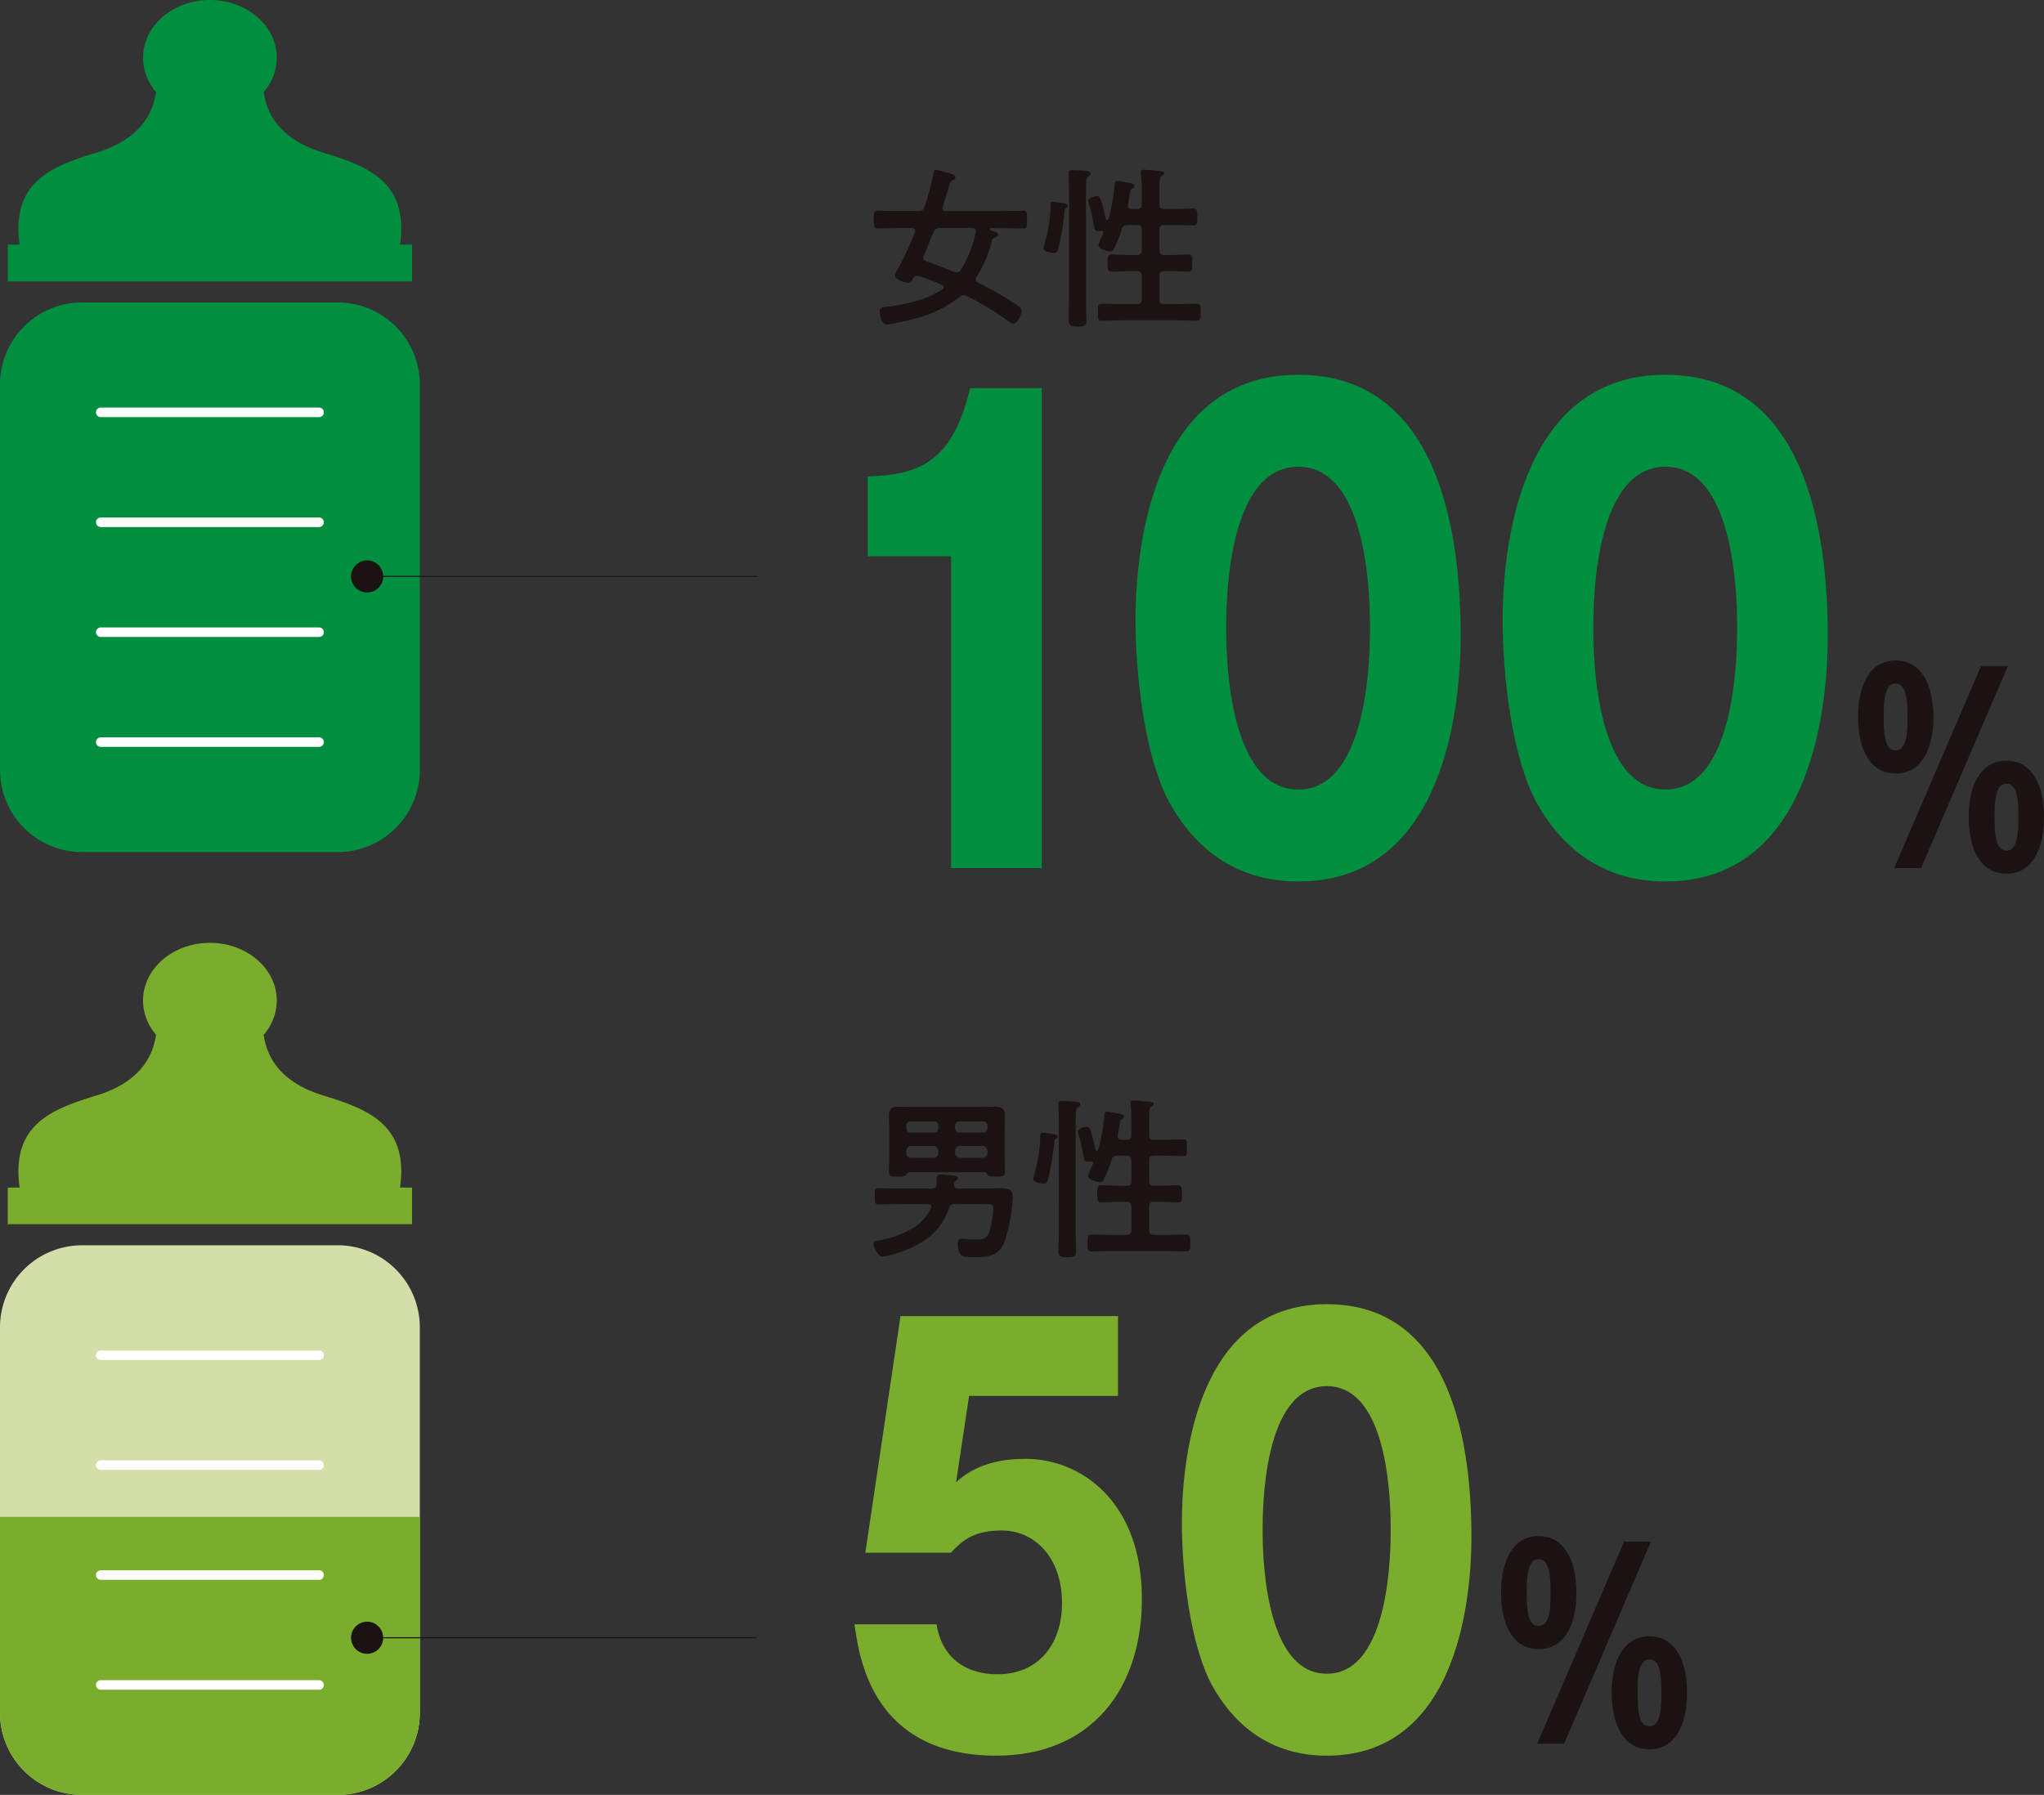
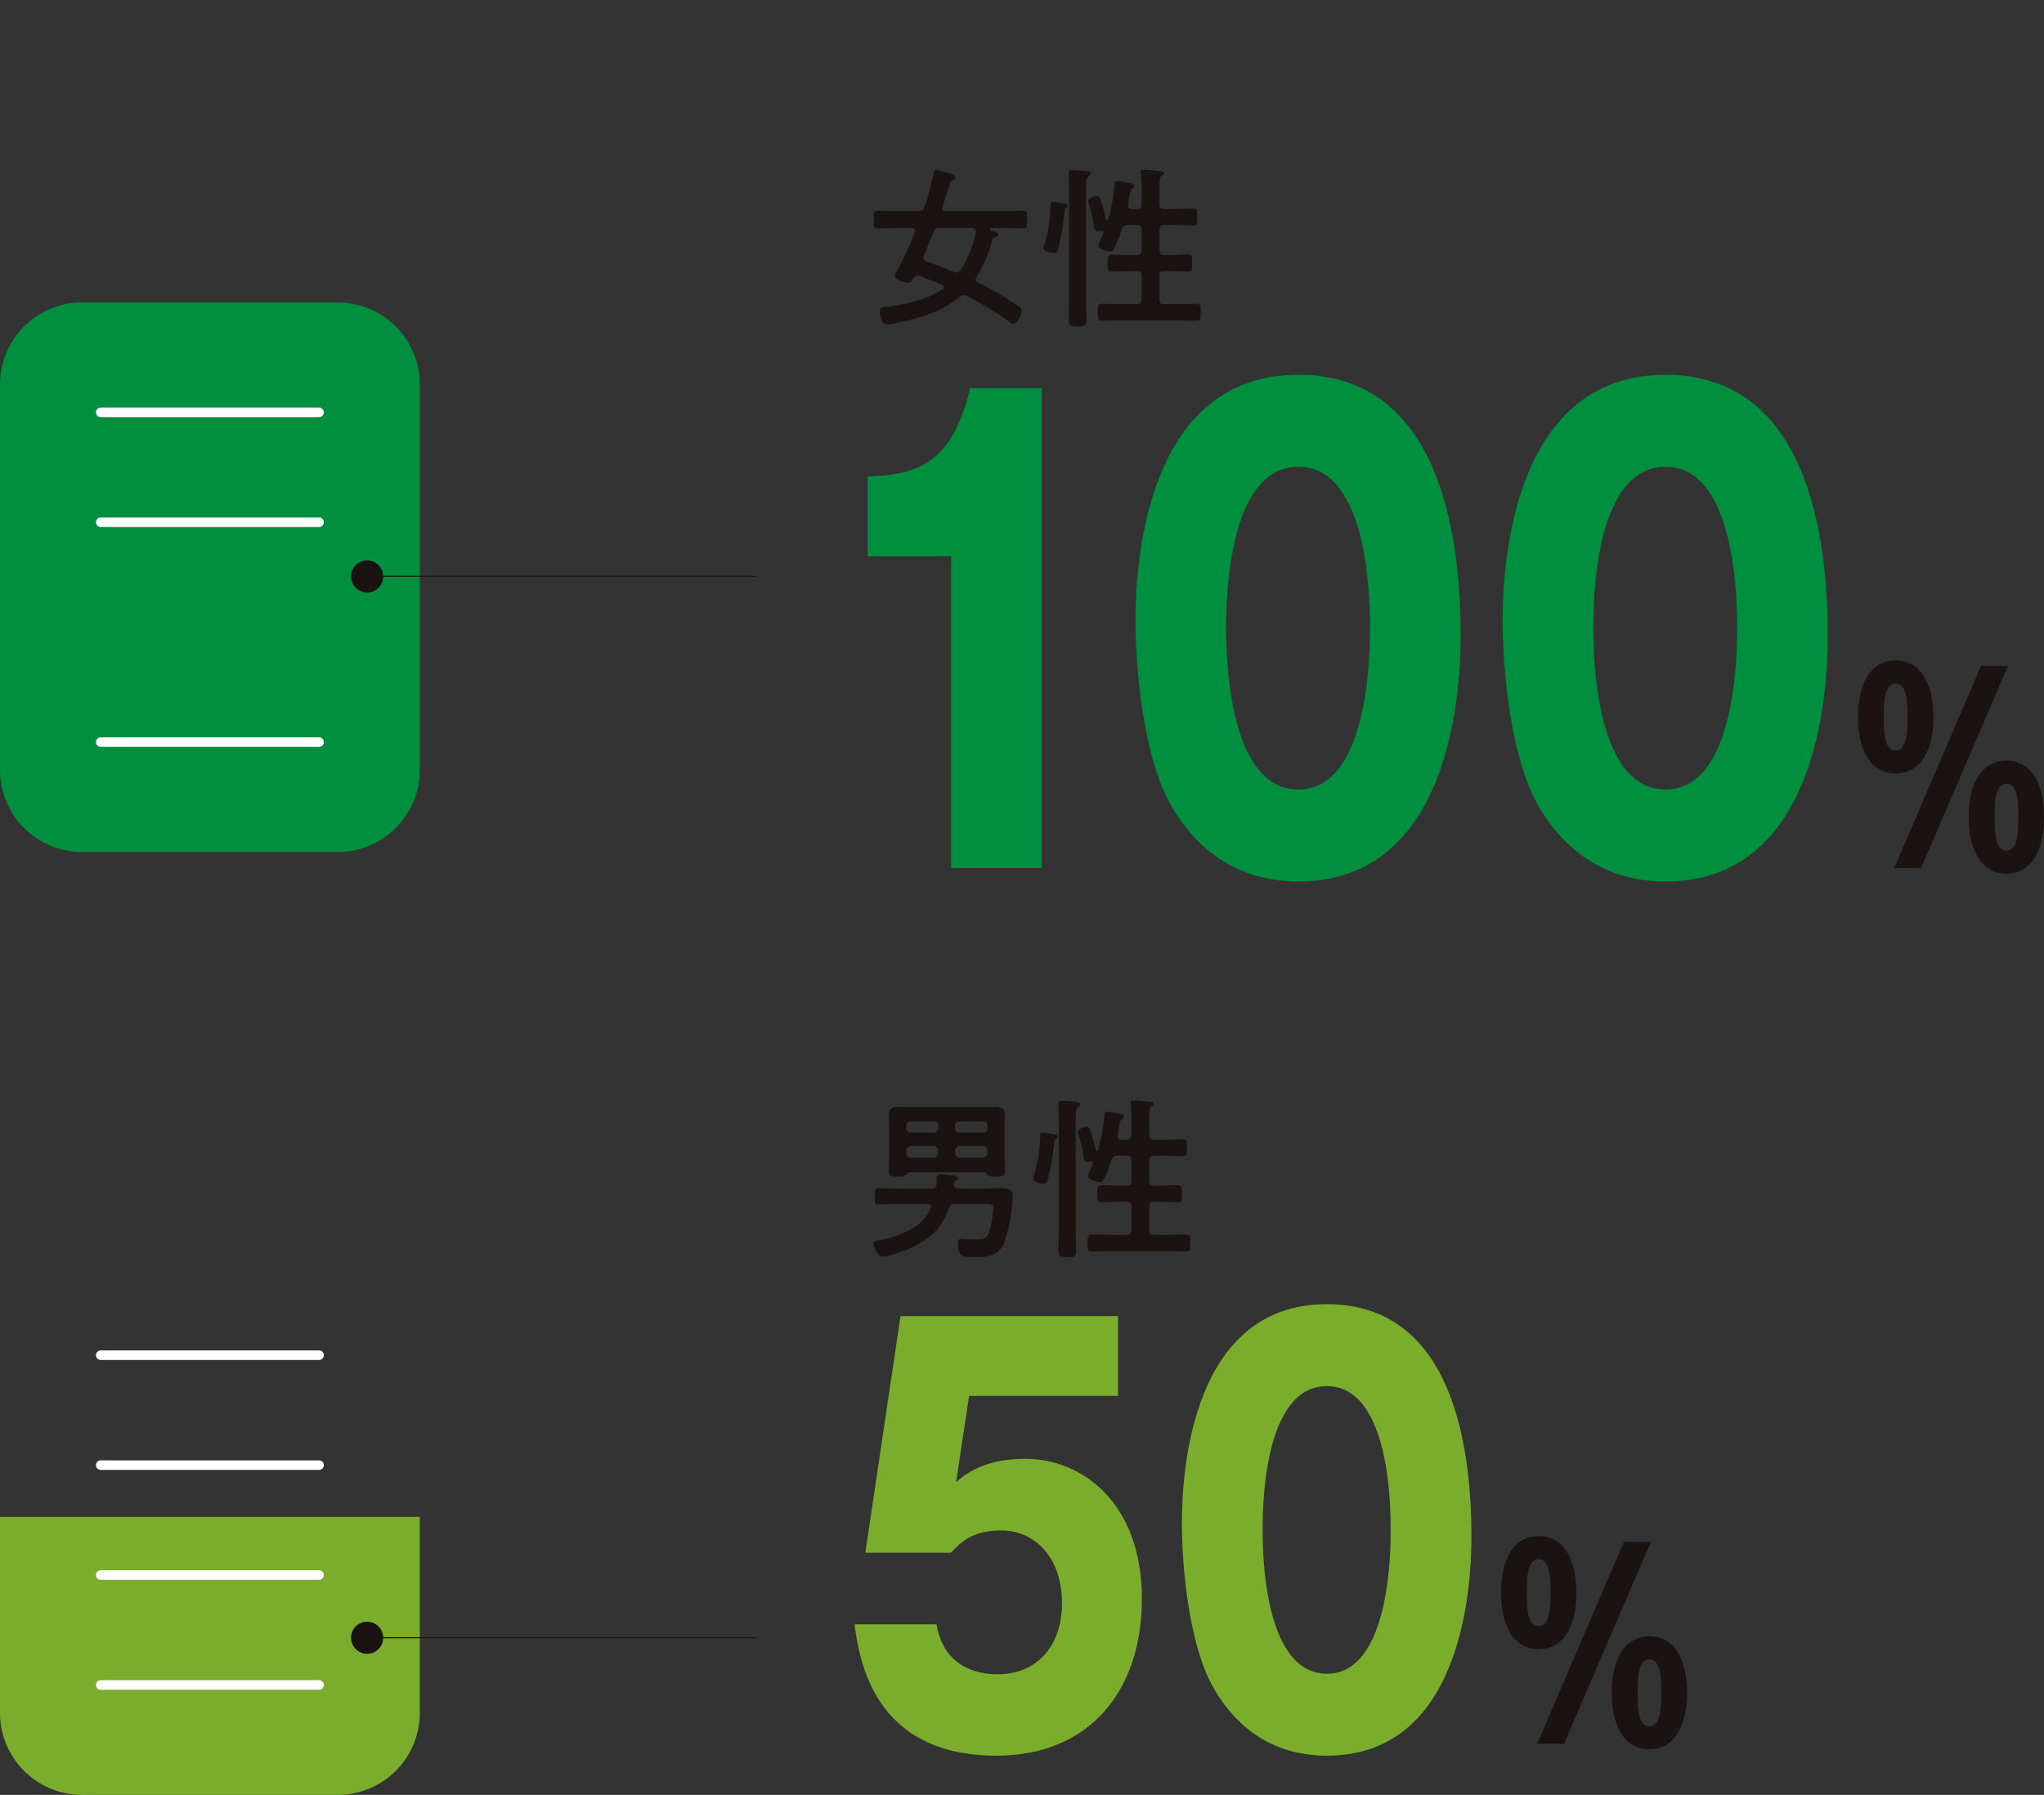
<svg xmlns="http://www.w3.org/2000/svg" width="520.187" height="456.905" viewBox="0 0 520.187 456.905">
  <rect x="0" y="0" width="520.187" height="456.905" fill="#333333" stroke="none" />
  <defs>
    <clipPath id="a">
      <rect width="520.187" height="456.905" fill="none" />
    </clipPath>
  </defs>
  <g transform="translate(0 0)" clip-path="url(#a)">
    <path d="M76.053,146.7V67.325H54.838V47.016c12.528-.467,21.464-3.1,26.055-22.479H99.128V146.7Z" transform="translate(165.999 74.276)" fill="#008e3f" />
    <path d="M154.508,90.2c0,14.884-2.851,62.48-41.31,62.48-17.993,0-27.67-10.853-32.756-20C73.99,120.9,71.759,99.661,71.759,86.17c0-14.88,2.851-62.48,41.439-62.48,36.224,0,41.31,41.245,41.31,66.511M94.834,88.188c0,5.118,0,41.084,18.364,41.084,18.235,0,18.235-35.813,18.235-41.084,0-5.739,0-41.084-18.235-41.084-18.364,0-18.364,35.5-18.364,41.084" transform="translate(217.221 71.712)" fill="#008e3f" />
    <path d="M177.709,90.2c0,14.884-2.851,62.48-41.31,62.48-17.993,0-27.67-10.853-32.756-20C97.191,120.9,94.96,99.661,94.96,86.17c0-14.88,2.851-62.48,41.439-62.48,36.224,0,41.31,41.245,41.31,66.511m-59.673-2.014c0,5.118,0,41.084,18.364,41.084,18.235,0,18.235-35.813,18.235-41.084,0-5.739,0-41.084-18.235-41.084-18.364,0-18.364,35.5-18.364,41.084" transform="translate(287.452 71.712)" fill="#008e3f" />
    <path d="M126.978,41.748c6.165,0,9.613,5.61,9.613,14.421,0,8.747-3.395,14.357-9.613,14.357-6.371,0-9.556-5.94-9.556-14.357,0-8.485,3.185-14.421,9.556-14.421m0,22.9c3.032,0,3.032-5.284,3.032-8.481,0-4.112-.209-8.545-3.032-8.545-3.028,0-3.028,5.284-3.028,8.545,0,4.112.209,8.481,3.028,8.481m-.366,29.957,22.1-51.426h6.842l-22.1,51.426Zm28.572-27.344c6.165,0,9.56,5.61,9.56,14.357s-3.395,14.421-9.56,14.421c-6.375,0-9.609-5.94-9.609-14.421,0-8.421,3.234-14.357,9.609-14.357m0,22.906c3.028,0,3.028-5.284,3.028-8.55,0-4.047-.205-8.481-3.028-8.481-3.028,0-3.028,5.215-3.028,8.481,0,4.176.209,8.55,3.028,8.55" transform="translate(355.447 126.375)" fill="#1a1311" />
    <path d="M121.063,103.5H83.168l-3.314,21.964c5.743-5.251,12.927-5.94,17.675-5.94,14.143,0,29.611,10.909,29.611,35.64,0,23.345-13.257,39.92-37.013,39.92-31.488,0-34.911-24.726-36.127-33.429H74.88c2.1,12.709,13.479,12.709,15.577,12.709,10.056,0,16.354-7.325,16.354-18.094,0-12.021-7.293-18.513-15.359-18.513-7.623,0-10.386,3.04-12.927,5.662H56.763l8.948-60.229h55.352Z" transform="translate(163.463 251.835)" fill="#7bad2d" />
    <path d="M148.381,141.7c0,13.261-2.541,55.674-36.791,55.674-16.02,0-24.638-9.673-29.168-17.82-5.743-10.5-7.732-29.426-7.732-41.443,0-13.261,2.541-55.67,36.9-55.67,32.261,0,36.791,36.743,36.791,59.259m-53.141-1.792c0,4.559,0,36.606,16.35,36.606,16.241,0,16.241-31.911,16.241-36.606,0-5.114,0-36.606-16.241-36.606-16.35,0-16.35,31.633-16.35,36.606" transform="translate(226.09 249.55)" fill="#7bad2d" />
    <path d="M104.418,97.1c6.165,0,9.613,5.61,9.613,14.421,0,8.747-3.395,14.357-9.613,14.357-6.371,0-9.556-5.94-9.556-14.357,0-8.485,3.185-14.421,9.556-14.421m0,22.9c3.032,0,3.032-5.284,3.032-8.481,0-4.112-.209-8.545-3.032-8.545-3.028,0-3.028,5.284-3.028,8.545,0,4.112.209,8.481,3.028,8.481m-.366,29.957,22.1-51.426h6.842l-22.1,51.426Zm28.572-27.344c6.161,0,9.56,5.61,9.56,14.357s-3.4,14.421-9.56,14.421c-6.371,0-9.609-5.94-9.609-14.421,0-8.421,3.238-14.357,9.609-14.357m0,22.906c3.028,0,3.028-5.284,3.028-8.55,0-4.047-.209-8.481-3.028-8.481-3.028,0-3.028,5.215-3.028,8.481,0,4.176.209,8.55,3.028,8.55" transform="translate(287.155 293.924)" fill="#1a1311" />
-     <path d="M86.011,78.716H20.832A20.892,20.892,0,0,0,0,99.548v98.245a20.892,20.892,0,0,0,20.832,20.832H86.011a20.9,20.9,0,0,0,20.832-20.832V99.548A20.9,20.9,0,0,0,86.011,78.716" transform="translate(0 238.28)" fill="#d2dfa8" />
    <path d="M0,95.882V145.83a20.894,20.894,0,0,0,20.832,20.832H86.011a20.891,20.891,0,0,0,20.828-20.832V95.882Z" transform="translate(0 290.243)" fill="#7bad2d" />
-     <path d="M100.319,121.886c2.267-16.157-8.372-19.995-19.608-23.454-11.964-3.681-14.421-10.93-15.106-15.4a13.367,13.367,0,0,0,3.342-8.743c0-8.115-7.619-14.691-17.018-14.691S34.916,66.175,34.916,74.29A13.363,13.363,0,0,0,38.226,83c-.677,4.47-3.113,11.747-15.11,15.436-11.236,3.459-21.875,7.3-19.608,23.454H.492v9.327h102.88v-9.327Z" transform="translate(1.489 180.411)" fill="#7bad2d" />
    <path d="M55.562,1.215H0A1.215,1.215,0,0,1-1.215,0,1.215,1.215,0,0,1,0-1.215H55.562A1.215,1.215,0,0,1,56.777,0,1.215,1.215,0,0,1,55.562,1.215Z" transform="translate(25.638 344.978)" fill="#fff" />
    <path d="M55.562,1.215H0A1.215,1.215,0,0,1-1.215,0,1.215,1.215,0,0,1,0-1.215H55.562A1.215,1.215,0,0,1,56.777,0,1.215,1.215,0,0,1,55.562,1.215Z" transform="translate(25.638 372.96)" fill="#fff" />
    <path d="M55.562,1.215H0A1.215,1.215,0,0,1-1.215,0,1.215,1.215,0,0,1,0-1.215H55.562A1.215,1.215,0,0,1,56.777,0,1.215,1.215,0,0,1,55.562,1.215Z" transform="translate(25.638 400.942)" fill="#fff" />
    <path d="M55.562,1.215H0A1.215,1.215,0,0,1-1.215,0,1.215,1.215,0,0,1,0-1.215H55.562A1.215,1.215,0,0,1,56.777,0,1.215,1.215,0,0,1,55.562,1.215Z" transform="translate(25.638 428.923)" fill="#fff" />
    <path d="M75.977,94.724a1.38,1.38,0,0,0-1.55,1.019,16.811,16.811,0,0,1-3.193,5.63c-2.835,3.145-7.486,5.223-11.473,6.29a15,15,0,0,1-2.3.439c-1.24,0-2.259-2.7-2.259-3.274,0-.532.443-.709.886-.757a23.72,23.72,0,0,0,5.006-1.281C64.9,101.372,68,99.6,69.815,95.835a1.231,1.231,0,0,0,.089-.4c0-.536-.443-.664-.882-.713H61.93c-1.772,0-3.588.093-5.36.093-1.063,0-1.019-.487-1.019-2.038,0-1.639-.044-2.086,1.063-2.086,1.772,0,3.544.093,5.316.093h8.022c.886,0,1.24-.27,1.329-1.2v-.753c0-1.059.089-1.639,1.063-1.639,1.019,0,2.082.177,3.1.266.443.044,1.285.089,1.285.669,0,.31-.266.395-.664.7a1.046,1.046,0,0,0-.354.934c0,.749.4,1.019,1.107,1.019h5.847c1.861,0,3.367-.093,4.518-.093,2.614,0,3.455.354,3.455,2.215a42.366,42.366,0,0,1-2.215,11.787c-1.506,3.407-4.43,3.544-7.708,3.544-2.614,0-4.031.133-4.031-3.677,0-.664.266-.979.93-.979.709,0,1.993.177,3.411.177,2.082,0,3.012-.177,3.632-1.86a26.7,26.7,0,0,0,1.063-6.157c0-1.019-.4-1.019-2.569-1.019Zm-11.562-8.1c-.447.04-.624.306-.934.7-.31.354-.842.4-2.082.4-1.772,0-2.259-.044-2.259-1.24,0-.93.089-2.658.089-3.721V75.675c0-1.152-.089-2.348-.089-3.5,0-1.728.842-2.215,2.481-2.215,1.285,0,2.569.044,3.9.044H82.311c1.285,0,2.569-.044,3.854-.044,1.639,0,2.481.439,2.481,2.215,0,1.152-.044,2.3-.044,3.5v7.088c0,1.24.089,2.481.089,3.721,0,1.2-.532,1.24-2.259,1.24-1.639,0-1.861-.089-2.126-.4-.266-.354-.443-.664-.93-.7Zm-.846-11.167a1.026,1.026,0,0,0,1.063,1.063h6.025a1.024,1.024,0,0,0,1.063-1.063v-.713a1.02,1.02,0,0,0-1.063-1.059H64.632a1.023,1.023,0,0,0-1.063,1.059Zm1.24,4.474a1.268,1.268,0,0,0-1.24,1.24V81.7a1.268,1.268,0,0,0,1.24,1.24h5.67a1.268,1.268,0,0,0,1.24-1.24v-.532a1.268,1.268,0,0,0-1.24-1.24Zm18.343-3.411a1.026,1.026,0,0,0,1.063-1.063v-.713a1.023,1.023,0,0,0-1.063-1.059H77.04a1.023,1.023,0,0,0-1.063,1.059v.713a1.026,1.026,0,0,0,1.063,1.063Zm1.063,4.651a1.268,1.268,0,0,0-1.24-1.24H77.217a1.268,1.268,0,0,0-1.24,1.24V81.7a1.268,1.268,0,0,0,1.24,1.24h5.759a1.268,1.268,0,0,0,1.24-1.24Z" transform="translate(167.086 211.778)" fill="#1a1311" />
    <path d="M71.142,79.225c-.443.217-.443.31-.532,1.24a57.213,57.213,0,0,1-1.55,9.081c-.177.709-.31,1.2-1.152,1.2-.664,0-2.614-.4-2.614-1.2a3.869,3.869,0,0,1,.221-.975,37.571,37.571,0,0,0,1.55-9.391v-.532c0-.487.089-.89.664-.89.221,0,1.86.226,2.215.27.089,0,.177.04.266.04.487.093,1.285.177,1.285.709,0,.226-.221.358-.354.447m.664-3.588c0-2.171-.089-4.788-.089-5.231,0-.709.443-.749,1.019-.749.753,0,2.569.133,3.367.217.4.044,1.156.133,1.156.709,0,.354-.358.58-.624.753-.487.443-.532,1.418-.532,3.057v27.69c0,1.993.089,3.987.089,5.984,0,1.192-.62,1.418-2.215,1.418-1.949,0-2.259-.443-2.259-1.595,0-1.953.089-3.854.089-5.807ZM90.283,96.59c0-.842-.354-1.24-1.24-1.24H87.448c-1.595,0-3.145.137-4.74.137-1.152,0-1.107-.624-1.107-2.171s-.044-2.175,1.148-2.175c1.554,0,3.1.133,4.7.133h1.595c.886,0,1.24-.354,1.24-1.24V84.851c0-.842-.354-1.244-1.24-1.244h-2.3c-.886.093-1.285.27-1.55,1.111A28.758,28.758,0,0,1,83.2,89.724a.907.907,0,0,1-.886.62c-.753,0-3.061-.62-3.061-1.595a15.085,15.085,0,0,1,.934-2.348,3.7,3.7,0,0,0,.354-.886c0-.31-.266-.443-.624-.4-.217,0-.443.048-.664.048-.842,0-.971-.354-1.107-1.107a39.438,39.438,0,0,0-1.369-5.984,2.462,2.462,0,0,1-.137-.572c0-.842,1.9-1.244,2.219-1.244.793,0,.971.713,1.418,2.3.354,1.156.616,2.348.882,3.544a.339.339,0,0,0,.314.27c.133,0,.221-.093.31-.221a43.725,43.725,0,0,0,1.595-8.638c.04-.491.04-1.111.7-1.111.4,0,2.529.447,3.061.532.4.089,1.285.226,1.285.757a.722.722,0,0,1-.443.572c-.532.354-.576.62-.8,1.909-.089.572-.221,1.281-.4,2.255v.27c0,.62.443.882,1.019.882h1.24c.886,0,1.24-.35,1.24-1.236V74.525c0-1.329-.089-2.835-.177-3.894,0-.133-.044-.31-.044-.447,0-.528.354-.62.8-.62.576,0,3.367.266,4.075.354.354,0,1.019.048,1.019.536,0,.306-.221.395-.62.709-.487.31-.532,1.015-.532,2.565v4.611c0,.886.354,1.236,1.24,1.236h2.392c1.683,0,3.322-.133,4.961-.133,1.067,0,1.019.536,1.019,2.171,0,1.554.048,2.13-1.019,2.13-1.639,0-3.278-.137-4.961-.137H96.042c-.886,0-1.24.4-1.24,1.244v5.183c0,.886.354,1.24,1.24,1.24h1.24c1.595,0,3.145-.133,4.7-.133,1.2,0,1.152.62,1.152,2.175,0,1.506.044,2.171-1.063,2.171-1.595,0-3.189-.137-4.784-.137h-1.24c-.886,0-1.24.354-1.24,1.24v5.98c0,.842.354,1.2,1.24,1.2h3.234c1.639,0,3.278-.085,4.873-.085,1.152,0,1.107.572,1.107,2.171s.044,2.126-1.107,2.126c-1.639,0-3.234-.089-4.873-.089H85.1c-1.639,0-3.234.089-4.877.089-1.152,0-1.1-.576-1.1-2.175s-.048-2.122,1.1-2.122c1.643,0,3.238.085,4.877.085h3.943c.886,0,1.24-.354,1.24-1.2Z" transform="translate(197.654 210.576)" fill="#1a1311" />
    <path d="M81.139,38.646c0,.439.314.664.664.842a81.485,81.485,0,0,1,10.1,5.892c.532.4.93.576.93,1.152,0,1.107-1.019,3.367-2.126,3.367a2.905,2.905,0,0,1-1.329-.664,72.965,72.965,0,0,0-10.5-6.379,1.641,1.641,0,0,0-1.816.221c-5.05,4.031-10.056,5.4-16.257,6.689a20.087,20.087,0,0,1-2.171.354c-1.462,0-1.909-2.348-1.909-3.455,0-.93.757-.93,1.993-1.063,4.522-.532,10.237-1.861,14-4.478a.6.6,0,0,0,.31-.532.615.615,0,0,0-.443-.572c-1.9-.8-3.81-1.554-5.759-2.219a2.216,2.216,0,0,0-.532-.085c-.576,0-.842.31-1.152.8-.31.572-.532.975-1.107.975-1.152,0-3.455-.89-3.455-1.772a5.749,5.749,0,0,1,.709-1.6,83.71,83.71,0,0,0,4.386-9.476,1.088,1.088,0,0,0,.089-.358c0-.532-.4-.709-.842-.709H61.515c-1.772,0-3.5.089-5.231.089-1.1,0-1.063-.576-1.063-2.259,0-1.728-.04-2.259,1.063-2.259,1.732,0,3.459.089,5.231.089h5.006c.886,0,1.285-.177,1.595-1.063a62.018,62.018,0,0,0,2.259-8.421c.089-.439.177-1.019.709-1.019.31,0,2.3.624,2.791.757,1.063.31,2.082.532,2.082,1.2,0,.443-.354.62-.709.749a1.7,1.7,0,0,0-.8,1.152c-.532,1.861-1.107,3.681-1.683,5.541a.835.835,0,0,0-.089.354c0,.576.443.753.93.753H87.965c1.728,0,3.5-.089,5.227-.089,1.107,0,1.019.532,1.019,2.259s.089,2.259-1.019,2.259c-1.728,0-3.5-.089-5.227-.089H85.13c-.177,0-.354.089-.354.266,0,.314.266.354,1.24.664.354.089.886.354.886.753,0,.354-.491.532-.709.664-.842.31-.8.487-1.063,1.462a30.525,30.525,0,0,1-3.765,8.6,1.168,1.168,0,0,0-.225.664M72.058,25.574a1.48,1.48,0,0,0-1.639,1.019c-.886,1.993-1.595,4.031-2.481,5.98a1.179,1.179,0,0,0-.133.532c0,.58.443.757.8.934,2.348.8,4.7,1.772,7.043,2.7a1.5,1.5,0,0,0,.62.137,1.2,1.2,0,0,0,1.067-.664,27.808,27.808,0,0,0,3.806-9.528c0-.089.048-.221.048-.31,0-.572-.447-.8-.979-.8Z" transform="translate(167.159 32.481)" fill="#1a1311" />
    <path d="M71.794,20.392c-.443.217-.443.31-.532,1.24a57.219,57.219,0,0,1-1.55,9.081c-.177.709-.31,1.2-1.152,1.2-.664,0-2.614-.4-2.614-1.2a3.869,3.869,0,0,1,.221-.975,37.571,37.571,0,0,0,1.55-9.391v-.532c0-.487.089-.89.664-.89.221,0,1.86.226,2.215.27.089,0,.177.04.266.04.487.093,1.285.177,1.285.709,0,.226-.221.358-.354.447m.664-3.588c0-2.171-.089-4.788-.089-5.231,0-.709.443-.749,1.019-.749.753,0,2.569.133,3.367.217.4.044,1.156.133,1.156.709,0,.354-.358.58-.624.753-.487.443-.532,1.418-.532,3.057V43.25c0,1.993.089,3.987.089,5.984,0,1.192-.62,1.418-2.215,1.418-1.949,0-2.259-.443-2.259-1.595,0-1.953.089-3.854.089-5.807ZM90.935,37.757c0-.842-.354-1.24-1.24-1.24H88.1c-1.595,0-3.145.137-4.74.137-1.152,0-1.107-.624-1.107-2.171s-.044-2.175,1.148-2.175c1.554,0,3.1.133,4.7.133h1.595c.886,0,1.24-.354,1.24-1.24V26.018c0-.842-.354-1.244-1.24-1.244h-2.3c-.886.093-1.285.27-1.55,1.111a28.758,28.758,0,0,1-1.993,5.006.907.907,0,0,1-.886.62c-.753,0-3.061-.62-3.061-1.595a15.086,15.086,0,0,1,.934-2.348,3.7,3.7,0,0,0,.354-.886c0-.31-.266-.443-.624-.4-.217,0-.443.048-.664.048-.842,0-.971-.354-1.107-1.107a39.437,39.437,0,0,0-1.369-5.984,2.462,2.462,0,0,1-.137-.572c0-.842,1.9-1.244,2.219-1.244.793,0,.971.713,1.418,2.3.354,1.156.616,2.348.882,3.544a.339.339,0,0,0,.314.27c.133,0,.221-.093.31-.221a43.725,43.725,0,0,0,1.595-8.638c.04-.491.04-1.111.7-1.111.4,0,2.529.447,3.061.532.4.089,1.285.226,1.285.757a.728.728,0,0,1-.443.572c-.532.354-.576.62-.8,1.909-.089.572-.221,1.281-.4,2.255v.27c0,.62.443.882,1.019.882h1.24c.886,0,1.24-.35,1.24-1.236V15.692c0-1.329-.089-2.835-.177-3.894,0-.133-.044-.31-.044-.447,0-.528.354-.62.8-.62.576,0,3.367.266,4.075.354.354,0,1.019.048,1.019.536,0,.306-.221.395-.62.709-.487.31-.532,1.015-.532,2.565v4.611c0,.886.354,1.236,1.24,1.236h2.392c1.683,0,3.322-.133,4.961-.133,1.067,0,1.019.536,1.019,2.171,0,1.554.048,2.13-1.019,2.13-1.639,0-3.278-.137-4.961-.137H96.694c-.886,0-1.24.4-1.24,1.244V31.2c0,.886.354,1.24,1.24,1.24h1.24c1.595,0,3.145-.133,4.7-.133,1.2,0,1.152.62,1.152,2.175,0,1.506.044,2.171-1.063,2.171-1.595,0-3.189-.137-4.784-.137h-1.24c-.886,0-1.24.354-1.24,1.24v5.98c0,.842.354,1.2,1.24,1.2h3.234c1.639,0,3.278-.085,4.873-.085,1.152,0,1.107.572,1.107,2.171s.044,2.122-1.107,2.122c-1.639,0-3.234-.085-4.873-.085H85.752c-1.639,0-3.234.085-4.877.085-1.152,0-1.1-.572-1.1-2.171s-.048-2.122,1.1-2.122c1.643,0,3.238.085,4.877.085h3.943c.886,0,1.24-.354,1.24-1.2Z" transform="translate(199.627 32.484)" fill="#1a1311" />
    <path d="M86.011,19.117H20.832A20.892,20.892,0,0,0,0,39.949v98.245a20.892,20.892,0,0,0,20.832,20.832H86.011a20.9,20.9,0,0,0,20.832-20.832V39.949A20.9,20.9,0,0,0,86.011,19.117" transform="translate(0 57.869)" fill="#008e3f" />
-     <path d="M100.319,62.287c2.267-16.157-8.372-19.994-19.608-23.454-11.964-3.681-14.421-10.93-15.106-15.4a13.367,13.367,0,0,0,3.342-8.743C68.948,6.576,61.329,0,51.93,0S34.916,6.576,34.916,14.691a13.363,13.363,0,0,0,3.31,8.707c-.677,4.47-3.113,11.747-15.11,15.436C11.881,42.292,1.241,46.13,3.508,62.287H.492v9.327h102.88V62.287Z" transform="translate(1.489 0)" fill="#008e3f" />
    <path d="M55.562,1.215H0A1.215,1.215,0,0,1-1.215,0,1.215,1.215,0,0,1,0-1.215H55.562A1.215,1.215,0,0,1,56.777,0,1.215,1.215,0,0,1,55.562,1.215Z" transform="translate(25.638 104.966)" fill="#fff" />
    <path d="M55.562,1.215H0A1.215,1.215,0,0,1-1.215,0,1.215,1.215,0,0,1,0-1.215H55.562A1.215,1.215,0,0,1,56.777,0,1.215,1.215,0,0,1,55.562,1.215Z" transform="translate(25.638 132.948)" fill="#fff" />
-     <path d="M55.562,1.215H0A1.215,1.215,0,0,1-1.215,0,1.215,1.215,0,0,1,0-1.215H55.562A1.215,1.215,0,0,1,56.777,0,1.215,1.215,0,0,1,55.562,1.215Z" transform="translate(25.638 160.93)" fill="#fff" />
    <path d="M55.562,1.215H0A1.215,1.215,0,0,1-1.215,0,1.215,1.215,0,0,1,0-1.215H55.562A1.215,1.215,0,0,1,56.777,0,1.215,1.215,0,0,1,55.562,1.215Z" transform="translate(25.638 188.911)" fill="#fff" />
    <path d="M99.1.135H0v-.27H99.1Z" transform="translate(93.434 146.732)" fill="#1a1311" />
    <path d="M26.27,43.6a4.087,4.087,0,1,1,4.087-4.088A4.084,4.084,0,0,1,26.27,43.6" transform="translate(67.162 107.222)" fill="#1a1311" />
    <path d="M99.1.135H0v-.27H99.1Z" transform="translate(93.434 416.901)" fill="#1a1311" />
    <path d="M26.27,110.684a4.087,4.087,0,1,1,4.087-4.087,4.084,4.084,0,0,1-4.087,4.087" transform="translate(67.162 310.304)" fill="#1a1311" />
  </g>
</svg>